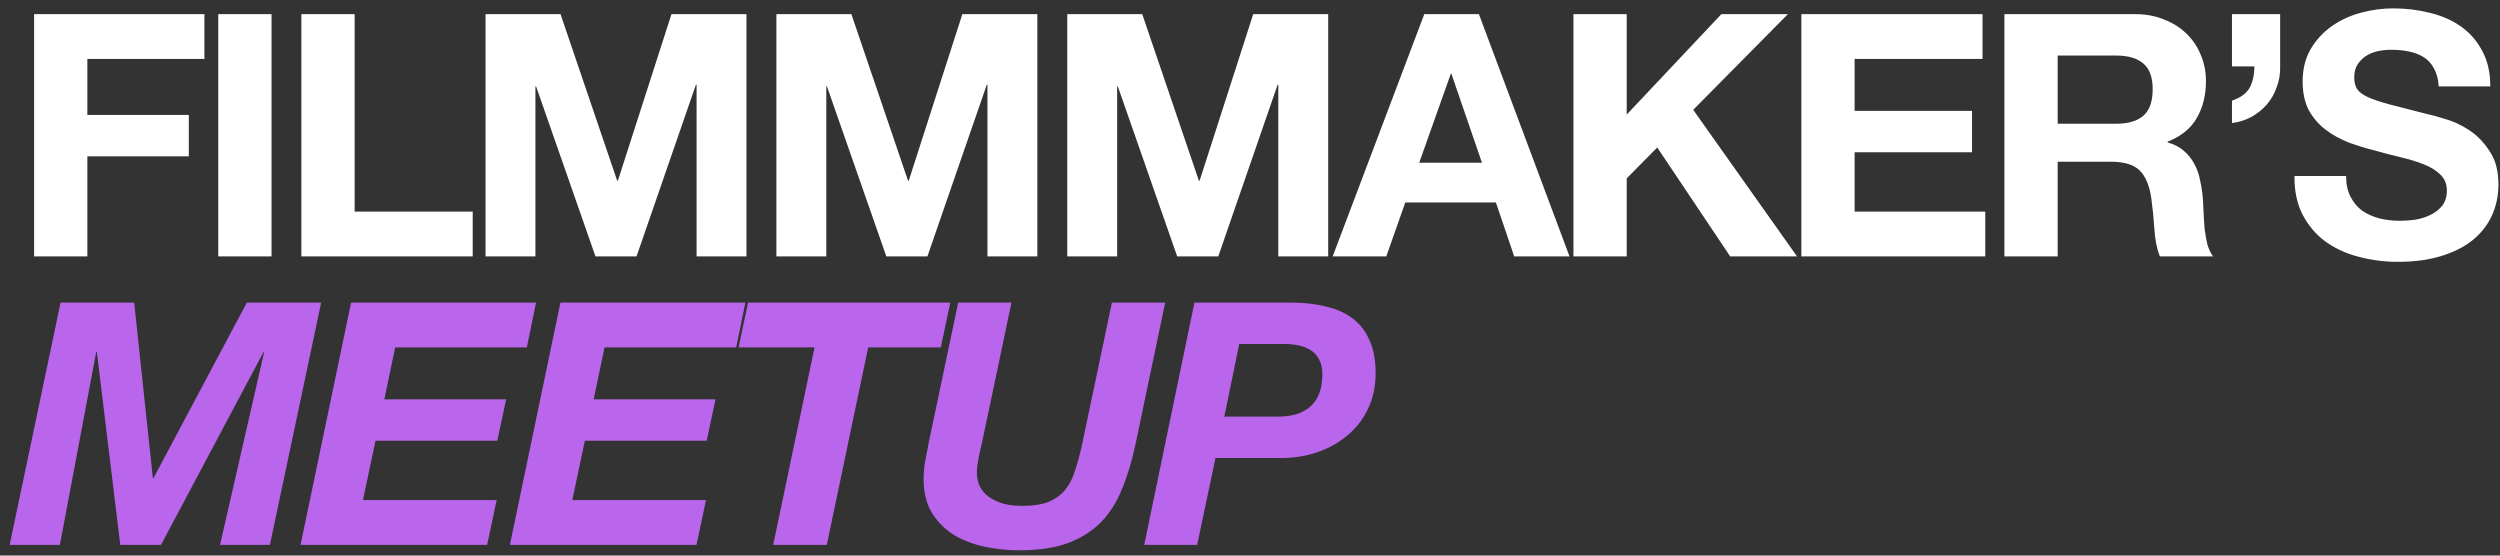
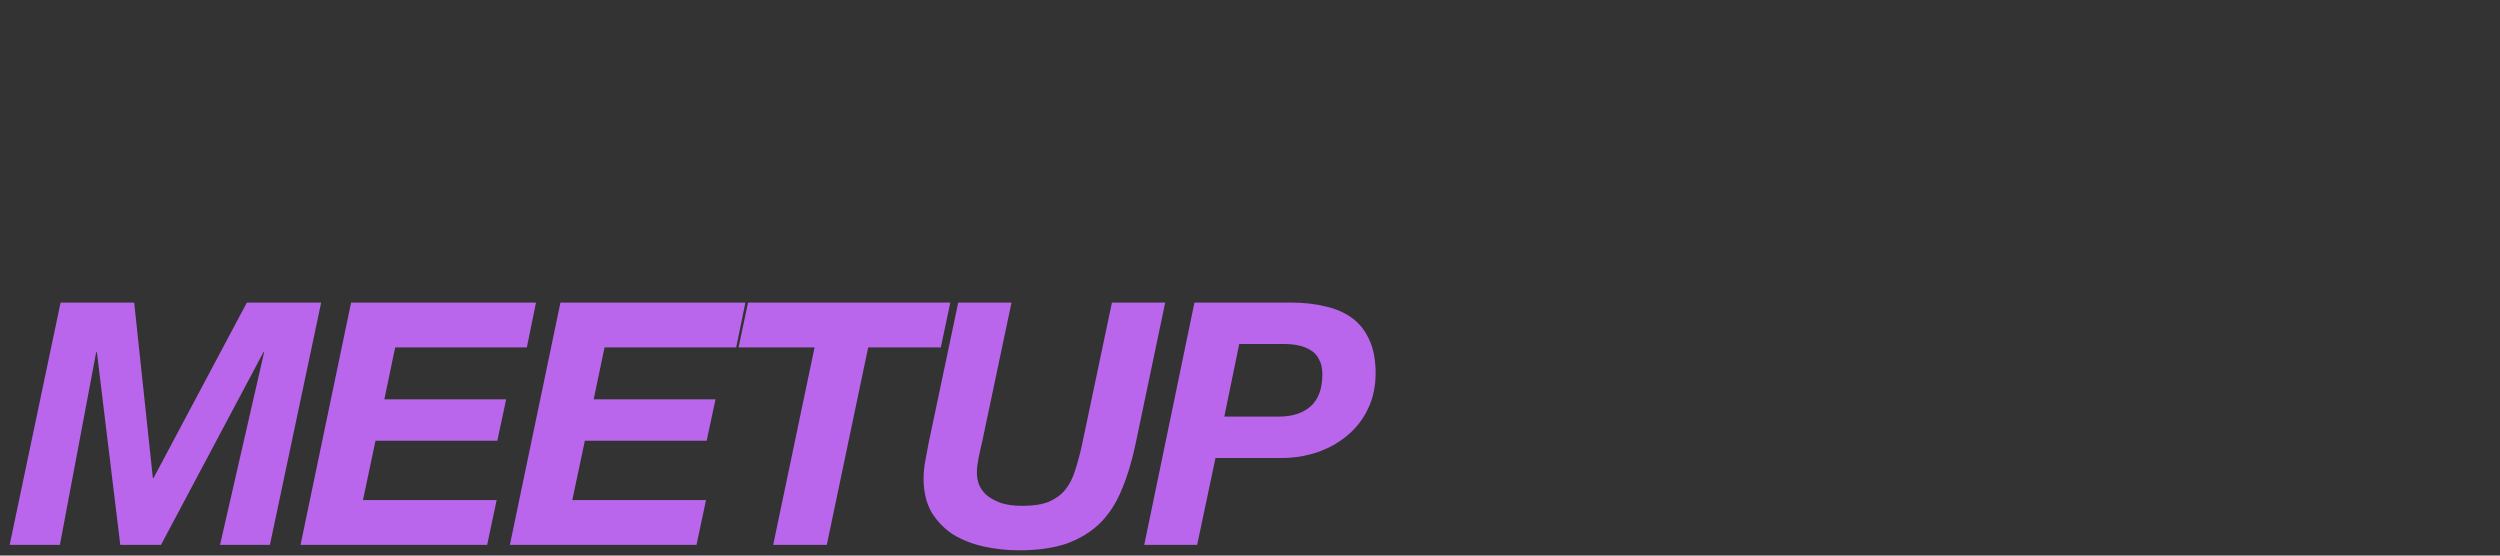
<svg xmlns="http://www.w3.org/2000/svg" width="234" height="52" viewBox="0 0 234 52" fill="none">
  <rect x="0" y="0" width="234" height="52" fill="#333333" stroke="none" />
-   <path d="M3.191 1.324H19.134V5.516H8.178V10.756H17.674V14.631H8.178V24H3.191V1.324ZM20.429 1.324H25.416V24H20.429V1.324ZM28.208 1.324H33.194V19.808H44.246V24H28.208V1.324ZM45.446 1.324H52.465L57.769 16.918H57.832L62.85 1.324H69.869V24H65.2V7.93H65.137L59.579 24H55.736L50.178 8.089H50.115V24H45.446V1.324ZM72.671 1.324H79.69L84.993 16.918H85.057L90.075 1.324H97.094V24H92.425V7.93H92.362L86.804 24H82.961L77.403 8.089H77.34V24H72.671V1.324ZM99.896 1.324H106.914L112.218 16.918H112.282L117.3 1.324H124.319V24H119.65V7.93H119.586L114.029 24H110.186L104.628 8.089H104.564V24H99.896V1.324ZM132.837 15.235H138.713L135.854 6.914H135.791L132.837 15.235ZM133.314 1.324H138.427L146.907 24H141.73L140.015 18.95H131.535L129.757 24H124.739L133.314 1.324ZM147.274 1.324H152.26V10.725L161.121 1.324H167.346L158.485 10.28L168.203 24H161.947L155.119 13.805L152.26 16.695V24H147.274V1.324ZM168.606 1.324H185.565V5.516H173.592V10.375H184.581V14.25H173.592V19.808H185.82V24H168.606V1.324ZM192.598 11.582H198.061C199.204 11.582 200.062 11.328 200.633 10.82C201.205 10.312 201.491 9.486 201.491 8.343C201.491 7.242 201.205 6.448 200.633 5.961C200.062 5.453 199.204 5.199 198.061 5.199H192.598V11.582ZM187.612 1.324H199.839C200.856 1.324 201.766 1.493 202.571 1.832C203.396 2.15 204.095 2.594 204.667 3.166C205.259 3.738 205.704 4.405 206.001 5.167C206.318 5.908 206.477 6.712 206.477 7.58C206.477 8.914 206.191 10.068 205.619 11.042C205.069 12.016 204.158 12.757 202.888 13.265V13.329C203.502 13.498 204.01 13.763 204.413 14.123C204.815 14.462 205.143 14.874 205.397 15.361C205.651 15.827 205.831 16.346 205.937 16.918C206.064 17.489 206.149 18.061 206.191 18.633C206.212 18.993 206.233 19.416 206.255 19.903C206.276 20.39 206.308 20.888 206.35 21.396C206.413 21.904 206.498 22.391 206.604 22.857C206.731 23.301 206.911 23.682 207.144 24H202.158C201.882 23.28 201.713 22.423 201.649 21.427C201.586 20.432 201.491 19.48 201.364 18.569C201.194 17.384 200.834 16.515 200.284 15.965C199.733 15.414 198.834 15.139 197.584 15.139H192.598V24H187.612V1.324ZM208.912 1.324H213.422V6.183C213.443 6.882 213.337 7.538 213.104 8.152C212.893 8.766 212.586 9.306 212.183 9.772C211.781 10.238 211.294 10.629 210.722 10.947C210.172 11.243 209.569 11.434 208.912 11.519V9.423C209.717 9.147 210.267 8.745 210.564 8.216C210.86 7.665 211.008 6.998 211.008 6.215H208.912V1.324ZM219.593 16.473C219.593 17.235 219.731 17.881 220.006 18.41C220.282 18.94 220.642 19.374 221.086 19.712C221.552 20.03 222.092 20.274 222.706 20.443C223.32 20.591 223.955 20.665 224.611 20.665C225.056 20.665 225.532 20.634 226.041 20.57C226.549 20.485 227.025 20.337 227.47 20.125C227.914 19.914 228.285 19.628 228.581 19.268C228.878 18.887 229.026 18.41 229.026 17.839C229.026 17.225 228.825 16.727 228.423 16.346C228.041 15.965 227.533 15.647 226.898 15.393C226.263 15.139 225.543 14.917 224.738 14.726C223.934 14.536 223.119 14.324 222.293 14.091C221.446 13.879 220.62 13.625 219.816 13.329C219.011 13.011 218.291 12.609 217.656 12.122C217.021 11.635 216.502 11.032 216.1 10.312C215.719 9.571 215.528 8.681 215.528 7.644C215.528 6.479 215.772 5.474 216.259 4.627C216.767 3.759 217.423 3.039 218.228 2.467C219.032 1.896 219.943 1.472 220.959 1.197C221.975 0.922 222.992 0.784 224.008 0.784C225.194 0.784 226.326 0.922 227.406 1.197C228.507 1.451 229.481 1.874 230.328 2.467C231.175 3.06 231.842 3.822 232.329 4.754C232.837 5.664 233.091 6.776 233.091 8.089H228.264C228.221 7.411 228.073 6.85 227.819 6.405C227.586 5.961 227.269 5.611 226.866 5.357C226.464 5.103 225.998 4.923 225.469 4.817C224.961 4.712 224.4 4.659 223.786 4.659C223.383 4.659 222.981 4.701 222.579 4.786C222.177 4.87 221.806 5.019 221.467 5.23C221.15 5.442 220.885 5.707 220.673 6.024C220.462 6.342 220.356 6.744 220.356 7.231C220.356 7.676 220.44 8.036 220.61 8.311C220.779 8.586 221.107 8.84 221.594 9.073C222.102 9.306 222.791 9.539 223.659 9.772C224.548 10.005 225.702 10.301 227.12 10.661C227.544 10.746 228.126 10.905 228.867 11.137C229.629 11.349 230.381 11.699 231.122 12.186C231.863 12.672 232.498 13.329 233.028 14.155C233.578 14.959 233.853 15.997 233.853 17.267C233.853 18.305 233.652 19.268 233.25 20.157C232.848 21.046 232.244 21.819 231.44 22.476C230.656 23.111 229.672 23.608 228.486 23.968C227.322 24.328 225.966 24.508 224.421 24.508C223.172 24.508 221.954 24.349 220.769 24.032C219.604 23.735 218.567 23.259 217.656 22.603C216.767 21.946 216.058 21.11 215.528 20.094C214.999 19.077 214.745 17.87 214.766 16.473H219.593Z" fill="white" />
-   <path d="M5.669 28.324H12.56L14.307 44.743H14.371L23.104 28.324H30.06L25.264 51H20.595L24.724 32.961H24.661L15.069 51H11.258L9.067 32.961H9.003L5.605 51H0.905L5.669 28.324ZM32.862 28.324H50.17L49.313 32.516H36.99L35.974 37.375H47.376L46.55 41.25H35.148L33.973 46.808H46.486L45.597 51H28.13L32.862 28.324ZM52.457 28.324H69.766L68.908 32.516H56.586L55.569 37.375H66.971L66.145 41.25H54.743L53.568 46.808H66.082L65.192 51H47.725L52.457 28.324ZM76.244 32.516H69.13L70.019 28.324H88.948L88.059 32.516H81.262L77.388 51H72.37L76.244 32.516ZM106.299 41.504C105.96 43.134 105.526 44.574 104.997 45.823C104.489 47.072 103.811 48.12 102.964 48.967C102.117 49.793 101.08 50.428 99.852 50.873C98.624 51.296 97.131 51.508 95.374 51.508C94.273 51.508 93.182 51.392 92.103 51.159C91.044 50.926 90.091 50.555 89.244 50.047C88.418 49.518 87.741 48.83 87.212 47.983C86.704 47.115 86.449 46.056 86.449 44.807C86.449 44.235 86.502 43.674 86.608 43.124C86.714 42.552 86.82 41.991 86.926 41.441L89.689 28.324H94.675L91.912 41.441C91.87 41.631 91.817 41.853 91.753 42.107C91.711 42.34 91.658 42.594 91.594 42.87C91.552 43.145 91.51 43.41 91.467 43.664C91.446 43.897 91.436 44.108 91.436 44.299C91.436 44.574 91.489 44.892 91.594 45.252C91.721 45.611 91.944 45.95 92.261 46.268C92.579 46.564 93.013 46.818 93.564 47.03C94.114 47.242 94.823 47.348 95.691 47.348C96.708 47.348 97.533 47.221 98.169 46.967C98.804 46.691 99.312 46.321 99.693 45.855C100.095 45.368 100.402 44.775 100.614 44.077C100.847 43.378 101.059 42.605 101.249 41.758L104.076 28.324H109.062L106.299 41.504ZM111.8 28.324H120.883C122.026 28.324 123.074 28.44 124.027 28.673C125.001 28.885 125.838 29.245 126.536 29.753C127.235 30.261 127.775 30.939 128.156 31.786C128.558 32.633 128.759 33.681 128.759 34.93C128.759 36.179 128.516 37.301 128.029 38.296C127.563 39.27 126.917 40.096 126.092 40.773C125.287 41.451 124.355 41.97 123.297 42.33C122.238 42.69 121.116 42.87 119.93 42.87H113.769L112.054 51H107.1L111.8 28.324ZM114.595 38.995H119.676C120.947 38.995 121.942 38.677 122.662 38.042C123.403 37.386 123.773 36.38 123.773 35.025C123.773 34.453 123.667 33.988 123.456 33.628C123.265 33.247 123 32.961 122.662 32.77C122.323 32.559 121.942 32.41 121.518 32.326C121.116 32.241 120.693 32.199 120.248 32.199H115.992L114.595 38.995Z" fill="#B966EC" />
+   <path d="M5.669 28.324H12.56L14.307 44.743H14.371L23.104 28.324H30.06L25.264 51H20.595L24.724 32.961H24.661L15.069 51H11.258L9.067 32.961H9.003L5.605 51H0.905L5.669 28.324ZM32.862 28.324H50.17L49.313 32.516H36.99L35.974 37.375H47.376L46.55 41.25H35.148L33.973 46.808H46.486L45.597 51H28.13ZM52.457 28.324H69.766L68.908 32.516H56.586L55.569 37.375H66.971L66.145 41.25H54.743L53.568 46.808H66.082L65.192 51H47.725L52.457 28.324ZM76.244 32.516H69.13L70.019 28.324H88.948L88.059 32.516H81.262L77.388 51H72.37L76.244 32.516ZM106.299 41.504C105.96 43.134 105.526 44.574 104.997 45.823C104.489 47.072 103.811 48.12 102.964 48.967C102.117 49.793 101.08 50.428 99.852 50.873C98.624 51.296 97.131 51.508 95.374 51.508C94.273 51.508 93.182 51.392 92.103 51.159C91.044 50.926 90.091 50.555 89.244 50.047C88.418 49.518 87.741 48.83 87.212 47.983C86.704 47.115 86.449 46.056 86.449 44.807C86.449 44.235 86.502 43.674 86.608 43.124C86.714 42.552 86.82 41.991 86.926 41.441L89.689 28.324H94.675L91.912 41.441C91.87 41.631 91.817 41.853 91.753 42.107C91.711 42.34 91.658 42.594 91.594 42.87C91.552 43.145 91.51 43.41 91.467 43.664C91.446 43.897 91.436 44.108 91.436 44.299C91.436 44.574 91.489 44.892 91.594 45.252C91.721 45.611 91.944 45.95 92.261 46.268C92.579 46.564 93.013 46.818 93.564 47.03C94.114 47.242 94.823 47.348 95.691 47.348C96.708 47.348 97.533 47.221 98.169 46.967C98.804 46.691 99.312 46.321 99.693 45.855C100.095 45.368 100.402 44.775 100.614 44.077C100.847 43.378 101.059 42.605 101.249 41.758L104.076 28.324H109.062L106.299 41.504ZM111.8 28.324H120.883C122.026 28.324 123.074 28.44 124.027 28.673C125.001 28.885 125.838 29.245 126.536 29.753C127.235 30.261 127.775 30.939 128.156 31.786C128.558 32.633 128.759 33.681 128.759 34.93C128.759 36.179 128.516 37.301 128.029 38.296C127.563 39.27 126.917 40.096 126.092 40.773C125.287 41.451 124.355 41.97 123.297 42.33C122.238 42.69 121.116 42.87 119.93 42.87H113.769L112.054 51H107.1L111.8 28.324ZM114.595 38.995H119.676C120.947 38.995 121.942 38.677 122.662 38.042C123.403 37.386 123.773 36.38 123.773 35.025C123.773 34.453 123.667 33.988 123.456 33.628C123.265 33.247 123 32.961 122.662 32.77C122.323 32.559 121.942 32.41 121.518 32.326C121.116 32.241 120.693 32.199 120.248 32.199H115.992L114.595 38.995Z" fill="#B966EC" />
</svg>